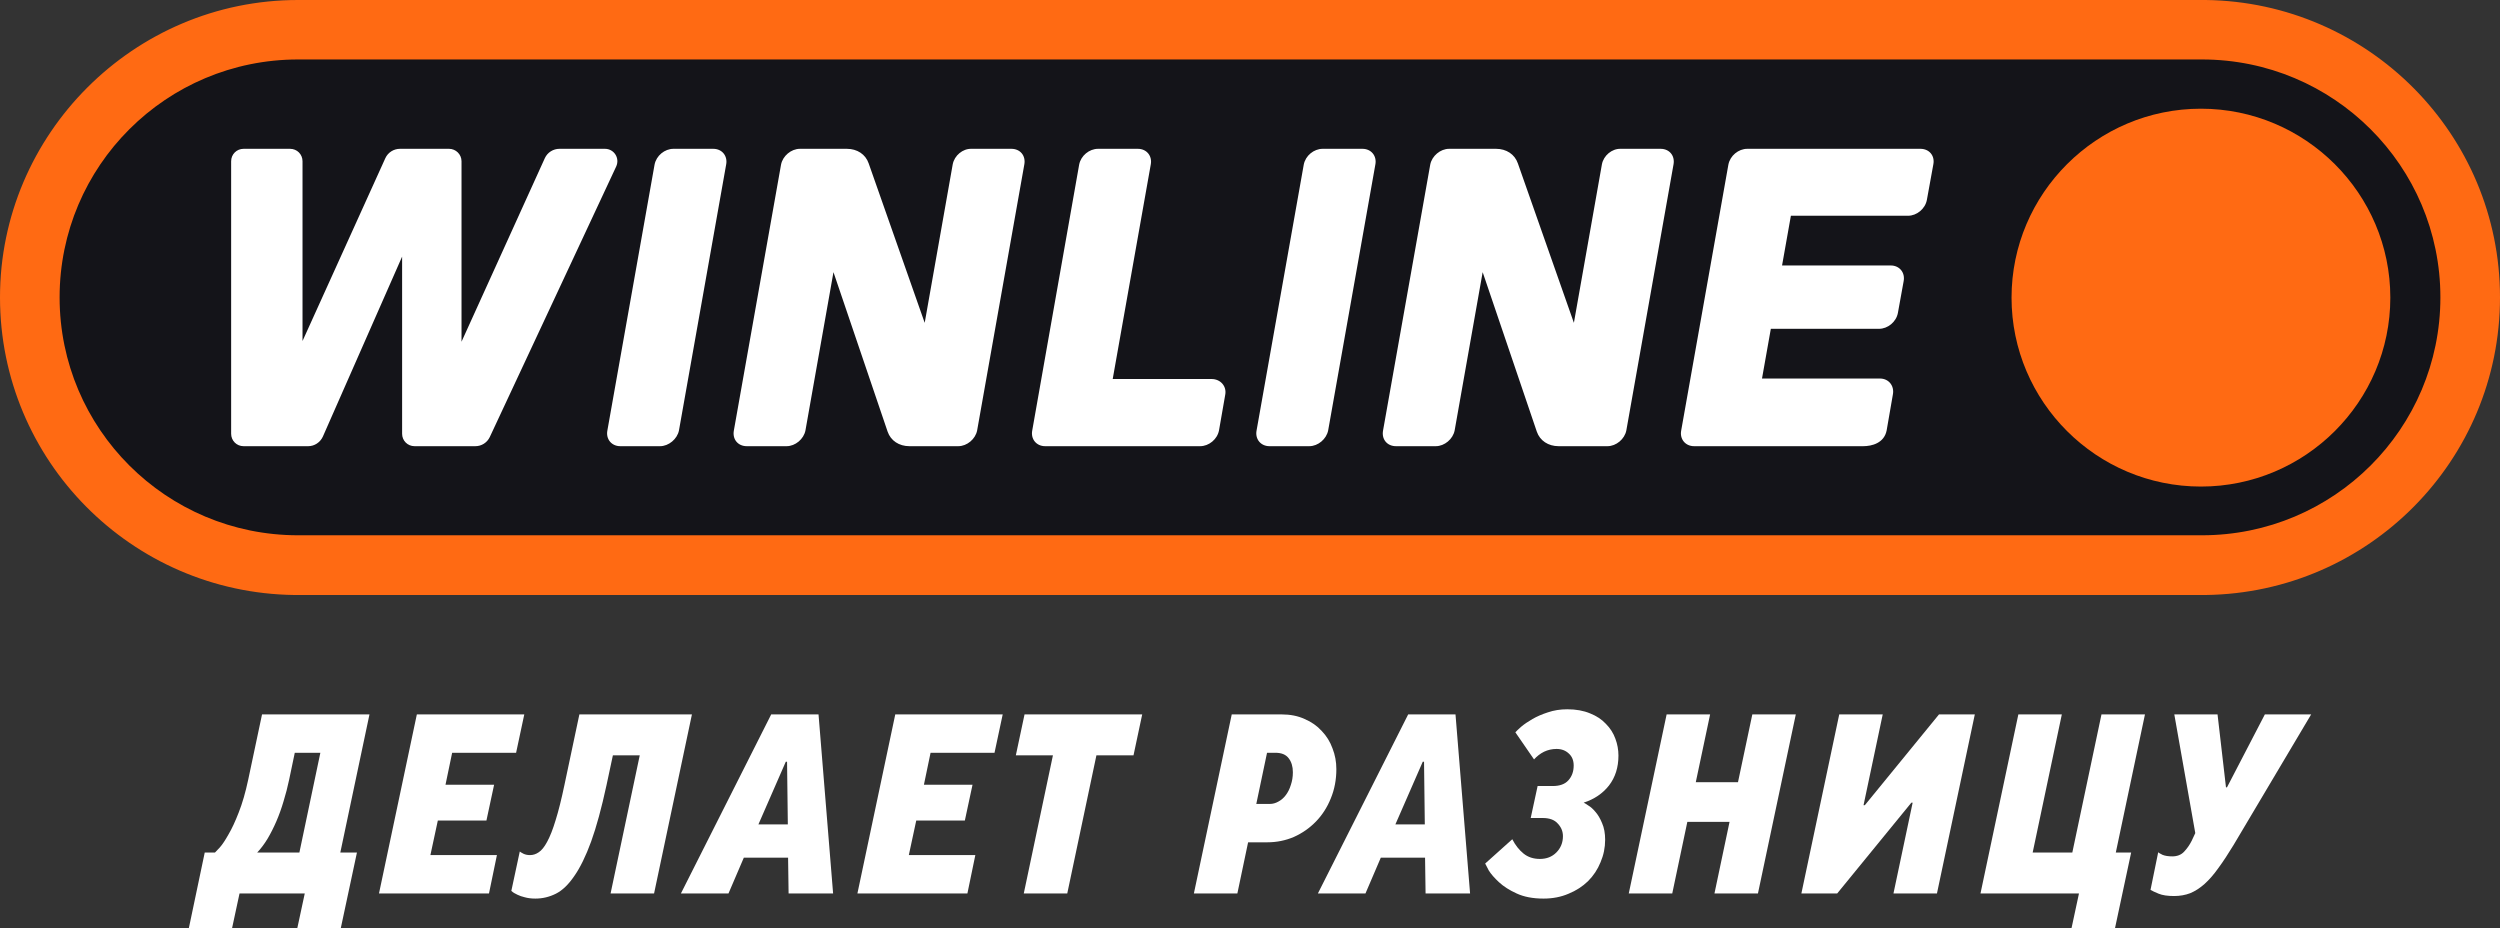
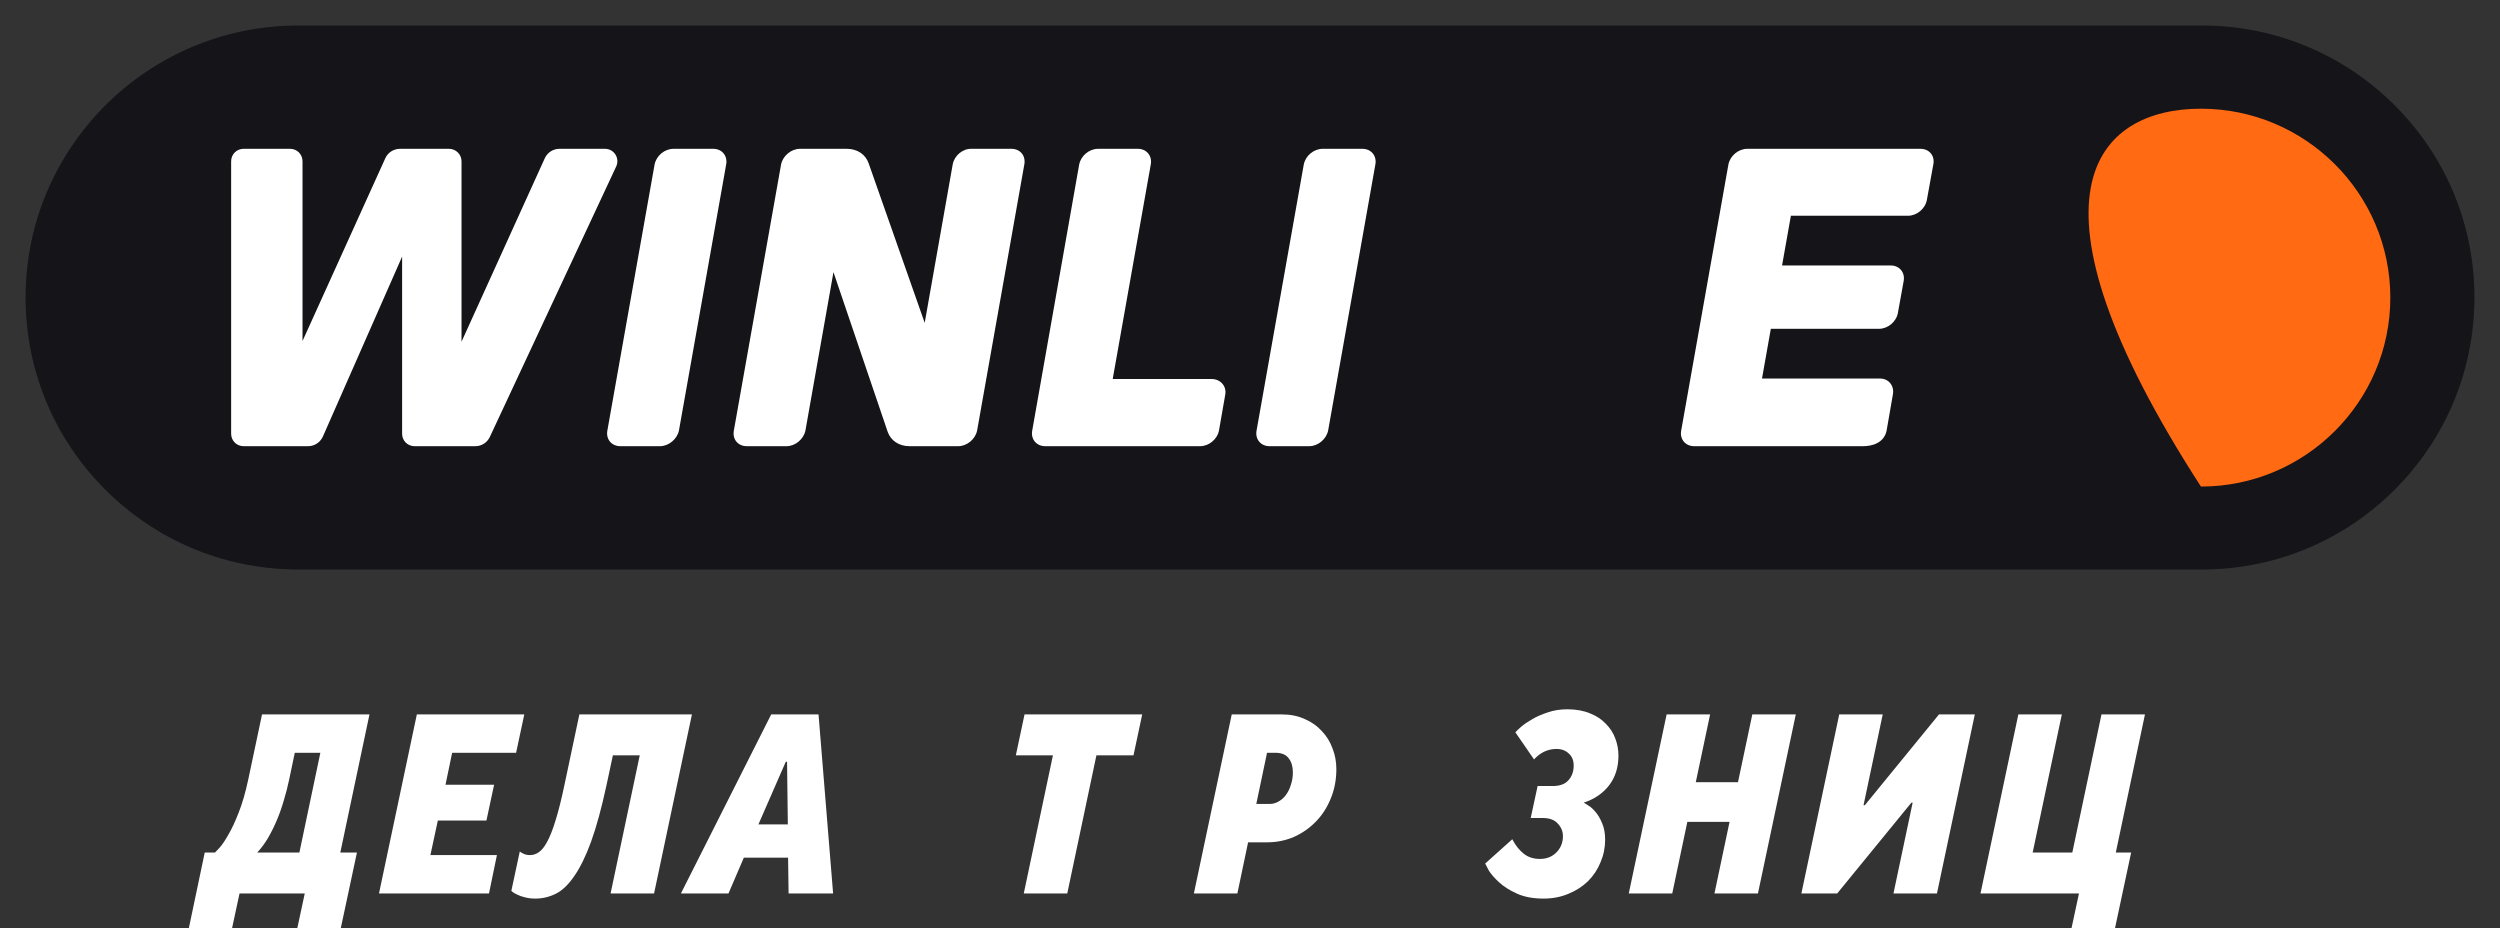
<svg xmlns="http://www.w3.org/2000/svg" width="668" height="248" viewBox="0 0 668 248" fill="none">
  <rect x="0" y="0" width="668" height="248" fill="#333333" stroke="none" />
  <path fill-rule="evenodd" clip-rule="evenodd" d="M78.673 152.164C59.437 151.898 41.398 144.227 27.863 130.561C14.301 116.868 6.836 98.715 6.836 79.457C6.836 39.408 39.504 6.819 79.651 6.819H589.327C608.556 7.085 626.602 14.756 640.137 28.415C653.699 42.102 661.164 60.227 661.164 79.457C661.164 98.688 653.706 116.841 640.158 130.54C626.63 144.22 608.576 151.898 589.327 152.164H78.673Z" fill="#141419" />
-   <path fill-rule="evenodd" clip-rule="evenodd" d="M589.368 0C632.87 0.573 668 35.931 668 79.458C668 122.985 632.939 158.411 589.368 158.984H78.632C35.122 158.411 0 123.053 0 79.458C0 35.862 35.703 0 79.65 0H589.368ZM79.65 15.889C44.46 15.889 15.927 44.352 15.927 79.458C15.927 114.563 44.46 143.027 79.65 143.027H588.349C623.54 143.027 652.072 114.563 652.072 79.458C652.072 44.352 623.54 15.889 588.349 15.889H79.65Z" fill="#FF6A13" />
-   <path d="M588.089 130.009C560.192 130.009 537.484 107.349 537.484 79.526C537.484 51.704 560.199 29.044 588.089 29.044C615.979 29.044 638.695 51.704 638.695 79.526C638.695 107.349 615.979 130.009 588.089 130.009Z" fill="#FF6A13" />
+   <path d="M588.089 130.009C537.484 51.704 560.199 29.044 588.089 29.044C615.979 29.044 638.695 51.704 638.695 79.526C638.695 107.349 615.979 130.009 588.089 130.009Z" fill="#FF6A13" />
  <path d="M304.028 39.763C306.393 39.763 307.931 41.679 307.48 43.977L297.315 101.272H323.736C326.101 101.272 327.824 103.189 327.379 105.487L325.718 115.006C325.267 117.373 323.032 119.221 320.667 119.221H279.269C276.904 119.221 275.366 117.304 275.817 115.006L288.354 43.977C288.805 41.611 291.04 39.763 293.405 39.763H304.028Z" fill="white" />
  <path d="M513.135 39.763C515.5 39.763 517.038 41.617 516.587 43.916L514.858 53.435C514.406 55.802 512.171 57.65 509.806 57.65H478.525L476.167 70.933H505.199C507.564 70.933 509.102 72.85 508.651 75.148L507.113 83.644C506.661 86.011 504.426 87.859 502.061 87.859H473.166L470.808 101.143H502.321C504.686 101.143 506.224 103.12 505.773 105.425L504.112 115.006C503.449 118.409 500.147 119.221 497.843 119.221H452.672C450.307 119.221 448.769 117.304 449.22 115.006L461.826 43.977C462.277 41.611 464.512 39.763 466.877 39.763H513.135Z" fill="white" />
  <path d="M176.37 119.221H165.748C163.382 119.221 161.844 117.304 162.296 115.006L174.901 43.977C175.352 41.611 177.587 39.763 179.952 39.763H190.575C192.94 39.763 194.478 41.679 194.027 43.977L181.422 115.006C180.971 117.304 178.674 119.221 176.37 119.221Z" fill="white" />
  <path d="M254.565 43.916L247.08 86.263L232.109 43.657C231.275 41.229 229.04 39.763 226.285 39.763H213.749C211.383 39.763 209.141 41.679 208.697 43.977L196.092 115.006C195.641 117.373 197.179 119.221 199.544 119.221H210.167C212.532 119.221 214.774 117.304 215.218 115.006L222.703 72.72L237.168 115.327C238.002 117.754 240.237 119.221 242.992 119.221H256.042C258.407 119.221 260.649 117.304 261.093 115.006L273.692 43.977C274.143 41.611 272.605 39.763 270.239 39.763H259.555C257.251 39.701 255.009 41.549 254.565 43.916Z" fill="white" />
  <path d="M123.318 91.309V43.084C123.318 41.229 121.78 39.763 119.989 39.763H106.871C105.21 39.763 103.672 40.724 102.968 42.252L80.833 91.118V43.084C80.833 41.229 79.364 39.763 77.504 39.763H65.091C63.238 39.763 61.761 41.229 61.761 43.084V115.9C61.761 117.754 63.231 119.221 65.091 119.221H82.365C84.026 119.221 85.564 118.198 86.268 116.663L107.445 68.567V115.9C107.445 117.754 108.915 119.221 110.774 119.221H127.023C128.684 119.221 130.16 118.259 130.864 116.793L164.647 44.488C165.672 42.252 164.073 39.763 161.639 39.763H149.485C147.824 39.763 146.286 40.724 145.582 42.252L123.318 91.309Z" fill="white" />
  <path d="M349.835 119.221H339.212C336.847 119.221 335.309 117.304 335.76 115.006L348.365 43.977C348.816 41.611 351.052 39.763 353.417 39.763H364.04C366.405 39.763 367.943 41.679 367.492 43.977L354.886 115.006C354.435 117.304 352.2 119.221 349.835 119.221Z" fill="white" />
-   <path d="M428.029 43.916L420.544 86.263L405.574 43.657C404.74 41.229 402.505 39.763 399.75 39.763H387.213C384.848 39.763 382.606 41.679 382.161 43.977L369.556 115.006C369.105 117.373 370.643 119.221 373.008 119.221H383.631C385.996 119.221 388.238 117.304 388.683 115.006L396.168 72.72L410.632 115.327C411.466 117.754 413.702 119.221 416.456 119.221H429.506C431.871 119.221 434.113 117.304 434.558 115.006L447.156 43.977C447.607 41.611 446.069 39.763 443.704 39.763H433.019C430.716 39.701 428.474 41.549 428.029 43.916Z" fill="white" />
-   <path d="M580.906 239.419C579.175 239.419 577.808 239.214 576.805 238.803C575.803 238.393 575.074 238.052 574.618 237.778L576.669 227.73C576.805 227.867 577.193 228.095 577.831 228.414C578.514 228.687 579.38 228.824 580.428 228.824C581.749 228.824 582.797 228.414 583.572 227.594C584.392 226.728 585.076 225.748 585.622 224.655L586.579 222.604L580.975 190.889H592.526L594.781 210.369H595.055L605.17 190.889H617.541L596.832 225.748C595.374 228.163 594.007 230.237 592.731 231.968C591.5 233.7 590.27 235.112 589.04 236.206C587.81 237.3 586.534 238.12 585.212 238.667C583.891 239.168 582.456 239.419 580.906 239.419Z" fill="white" />
  <path d="M555.501 238.734H529.186L539.302 190.889H550.921L543.129 227.798H553.724L561.516 190.889H573.135L565.343 227.798H569.444L565.138 247.962H553.519L555.501 238.734Z" fill="white" />
  <path d="M491.444 190.889H503.064L497.937 215.153H498.279L518.101 190.889H527.67L517.554 238.734H505.934L511.061 214.47H510.719L490.897 238.734H481.328L491.444 190.889Z" fill="white" />
  <path d="M445.322 190.889H456.942L453.114 209.002H464.392L468.22 190.889H479.839L469.723 238.734H458.104L462.136 219.596H450.858L446.826 238.734H435.206L445.322 190.889Z" fill="white" />
  <path d="M412.423 240.102C409.597 240.102 407.205 239.646 405.246 238.735C403.332 237.869 401.76 236.867 400.53 235.727C399.3 234.588 398.388 233.54 397.796 232.583C397.249 231.581 396.93 230.966 396.839 230.738L404.084 224.244C404.904 225.839 405.907 227.115 407.091 228.072C408.276 229.029 409.734 229.507 411.466 229.507C413.243 229.507 414.701 228.938 415.84 227.799C417.025 226.614 417.617 225.156 417.617 223.424C417.617 222.148 417.161 221.032 416.25 220.075C415.384 219.072 414.04 218.571 412.218 218.571H409.005L410.851 210.027H414.883C416.751 210.027 418.141 209.526 419.052 208.523C420.009 207.475 420.488 206.154 420.488 204.559C420.488 203.192 420.055 202.121 419.189 201.346C418.323 200.526 417.23 200.116 415.908 200.116C414.724 200.116 413.607 200.367 412.559 200.868C411.557 201.369 410.668 202.053 409.894 202.918L404.904 195.673C405.178 195.354 405.702 194.853 406.476 194.169C407.296 193.486 408.299 192.802 409.484 192.119C410.668 191.435 412.035 190.843 413.585 190.342C415.179 189.795 416.911 189.521 418.779 189.521C421.103 189.521 423.131 189.886 424.862 190.615C426.594 191.299 428.006 192.233 429.1 193.418C430.239 194.557 431.082 195.878 431.629 197.382C432.175 198.84 432.449 200.344 432.449 201.893C432.449 205.037 431.606 207.703 429.92 209.89C428.234 212.032 425.978 213.559 423.153 214.47C423.381 214.561 423.791 214.812 424.384 215.222C425.022 215.586 425.66 216.156 426.297 216.931C426.981 217.705 427.573 218.708 428.075 219.938C428.621 221.168 428.895 222.649 428.895 224.381C428.895 226.477 428.485 228.482 427.664 230.396C426.89 232.31 425.773 233.996 424.315 235.454C422.857 236.867 421.126 237.983 419.121 238.803C417.116 239.669 414.883 240.102 412.423 240.102Z" fill="white" />
-   <path d="M376.265 190.889H388.91L392.805 238.735H380.913L380.776 229.166H368.952L364.851 238.735H352.138L376.265 190.889ZM380.708 220.28L380.503 203.534H380.161L372.847 220.28H380.708Z" fill="white" />
  <path d="M329.12 190.889H342.448C344.771 190.889 346.822 191.299 348.599 192.119C350.422 192.894 351.948 193.965 353.178 195.332C354.454 196.653 355.411 198.202 356.049 199.979C356.733 201.711 357.074 203.557 357.074 205.516C357.074 208.341 356.573 210.961 355.571 213.376C354.614 215.746 353.292 217.797 351.606 219.528C349.92 221.26 347.961 222.627 345.728 223.629C343.496 224.586 341.126 225.065 338.62 225.065H333.494L330.623 238.735H319.004L329.12 190.889ZM339.304 214.812C340.078 214.812 340.83 214.607 341.559 214.197C342.334 213.787 342.994 213.217 343.541 212.488C344.134 211.713 344.589 210.802 344.908 209.754C345.273 208.706 345.455 207.567 345.455 206.336C345.455 204.832 345.09 203.602 344.361 202.645C343.632 201.643 342.448 201.141 340.807 201.141H338.552L335.681 214.812H339.304Z" fill="white" />
  <path d="M281.343 201.825H271.433L273.757 190.889H305.197L302.873 201.825H292.963L285.171 238.735H273.552L281.343 201.825Z" fill="white" />
-   <path d="M239.215 190.889H267.922L265.735 201.141H248.647L246.87 209.685H259.857L257.806 219.255H244.82L242.838 228.482H260.609L258.49 238.735H229.1L239.215 190.889Z" fill="white" />
  <path d="M206.066 190.889H218.71L222.606 238.735H210.713L210.577 229.166H198.752L194.651 238.735H181.938L206.066 190.889ZM210.508 220.28L210.303 203.534H209.962L202.648 220.28H210.508Z" fill="white" />
  <path d="M143.053 240.101C142.005 240.101 141.071 239.988 140.25 239.76C139.476 239.577 138.815 239.35 138.268 239.076C137.63 238.803 137.083 238.461 136.628 238.051L138.883 227.525C139.111 227.707 139.453 227.912 139.909 228.14C140.41 228.368 140.979 228.482 141.617 228.482C142.438 228.482 143.212 228.231 143.941 227.73C144.716 227.229 145.468 226.295 146.197 224.928C146.972 223.515 147.723 221.601 148.453 219.186C149.227 216.725 150.025 213.536 150.845 209.617L154.809 190.889H184.884L174.768 238.734H163.148L170.94 201.825H163.763L162.054 209.822C160.733 215.928 159.366 220.94 157.953 224.859C156.541 228.732 155.037 231.808 153.442 234.087C151.893 236.365 150.252 237.937 148.521 238.803C146.789 239.669 144.967 240.101 143.053 240.101Z" fill="white" />
  <path d="M111.382 190.889H140.089L137.902 201.141H120.814L119.037 209.685H132.024L129.973 219.255H116.987L115.005 228.482H132.775L130.657 238.735H101.266L111.382 190.889Z" fill="white" />
  <path d="M54.706 227.798H57.44C57.622 227.616 58.055 227.16 58.738 226.431C59.422 225.657 60.196 224.495 61.062 222.945C61.974 221.396 62.885 219.437 63.796 217.067C64.753 214.652 65.596 211.736 66.325 208.318L70.016 190.889H98.724L90.932 227.798H95.374L91.068 247.962H79.449L81.431 238.734H64.001L62.019 247.962H50.468L54.706 227.798ZM79.996 227.798L85.6 201.141H78.765L77.261 208.318C76.851 210.278 76.35 212.214 75.758 214.128C75.211 215.996 74.573 217.773 73.844 219.459C73.115 221.145 72.317 222.718 71.452 224.176C70.586 225.588 69.674 226.796 68.718 227.798H79.996Z" fill="white" />
</svg>